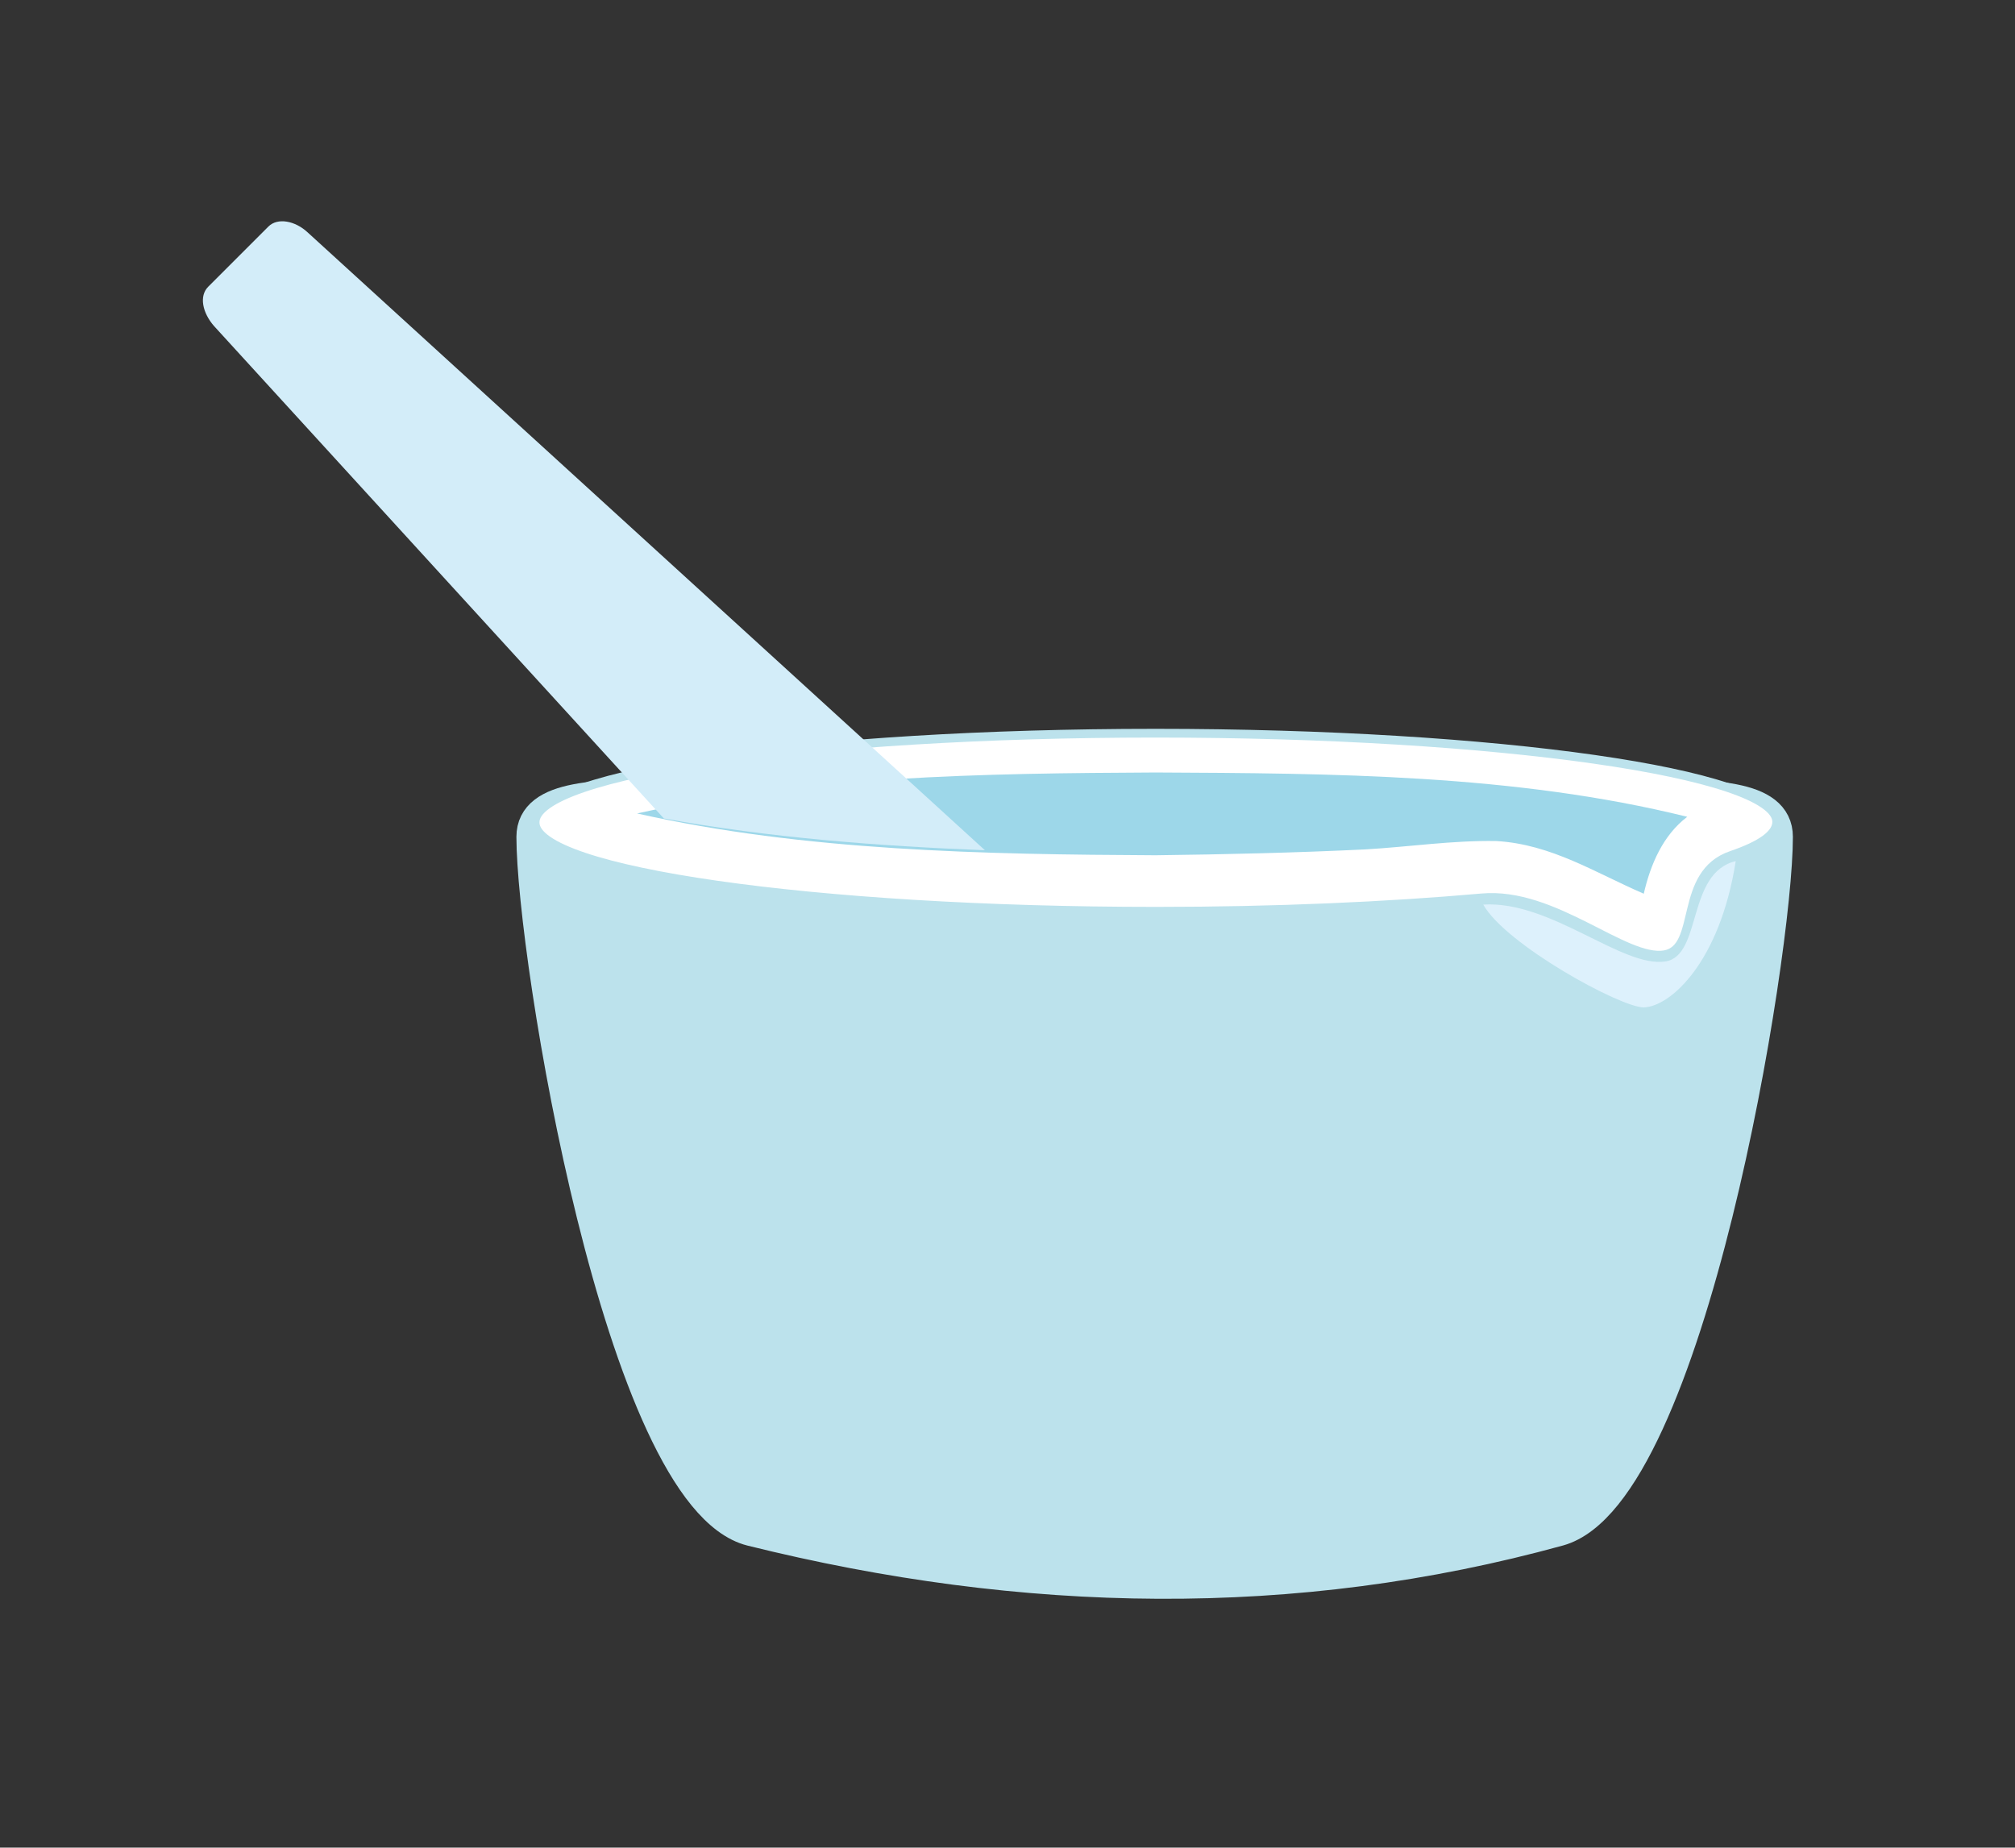
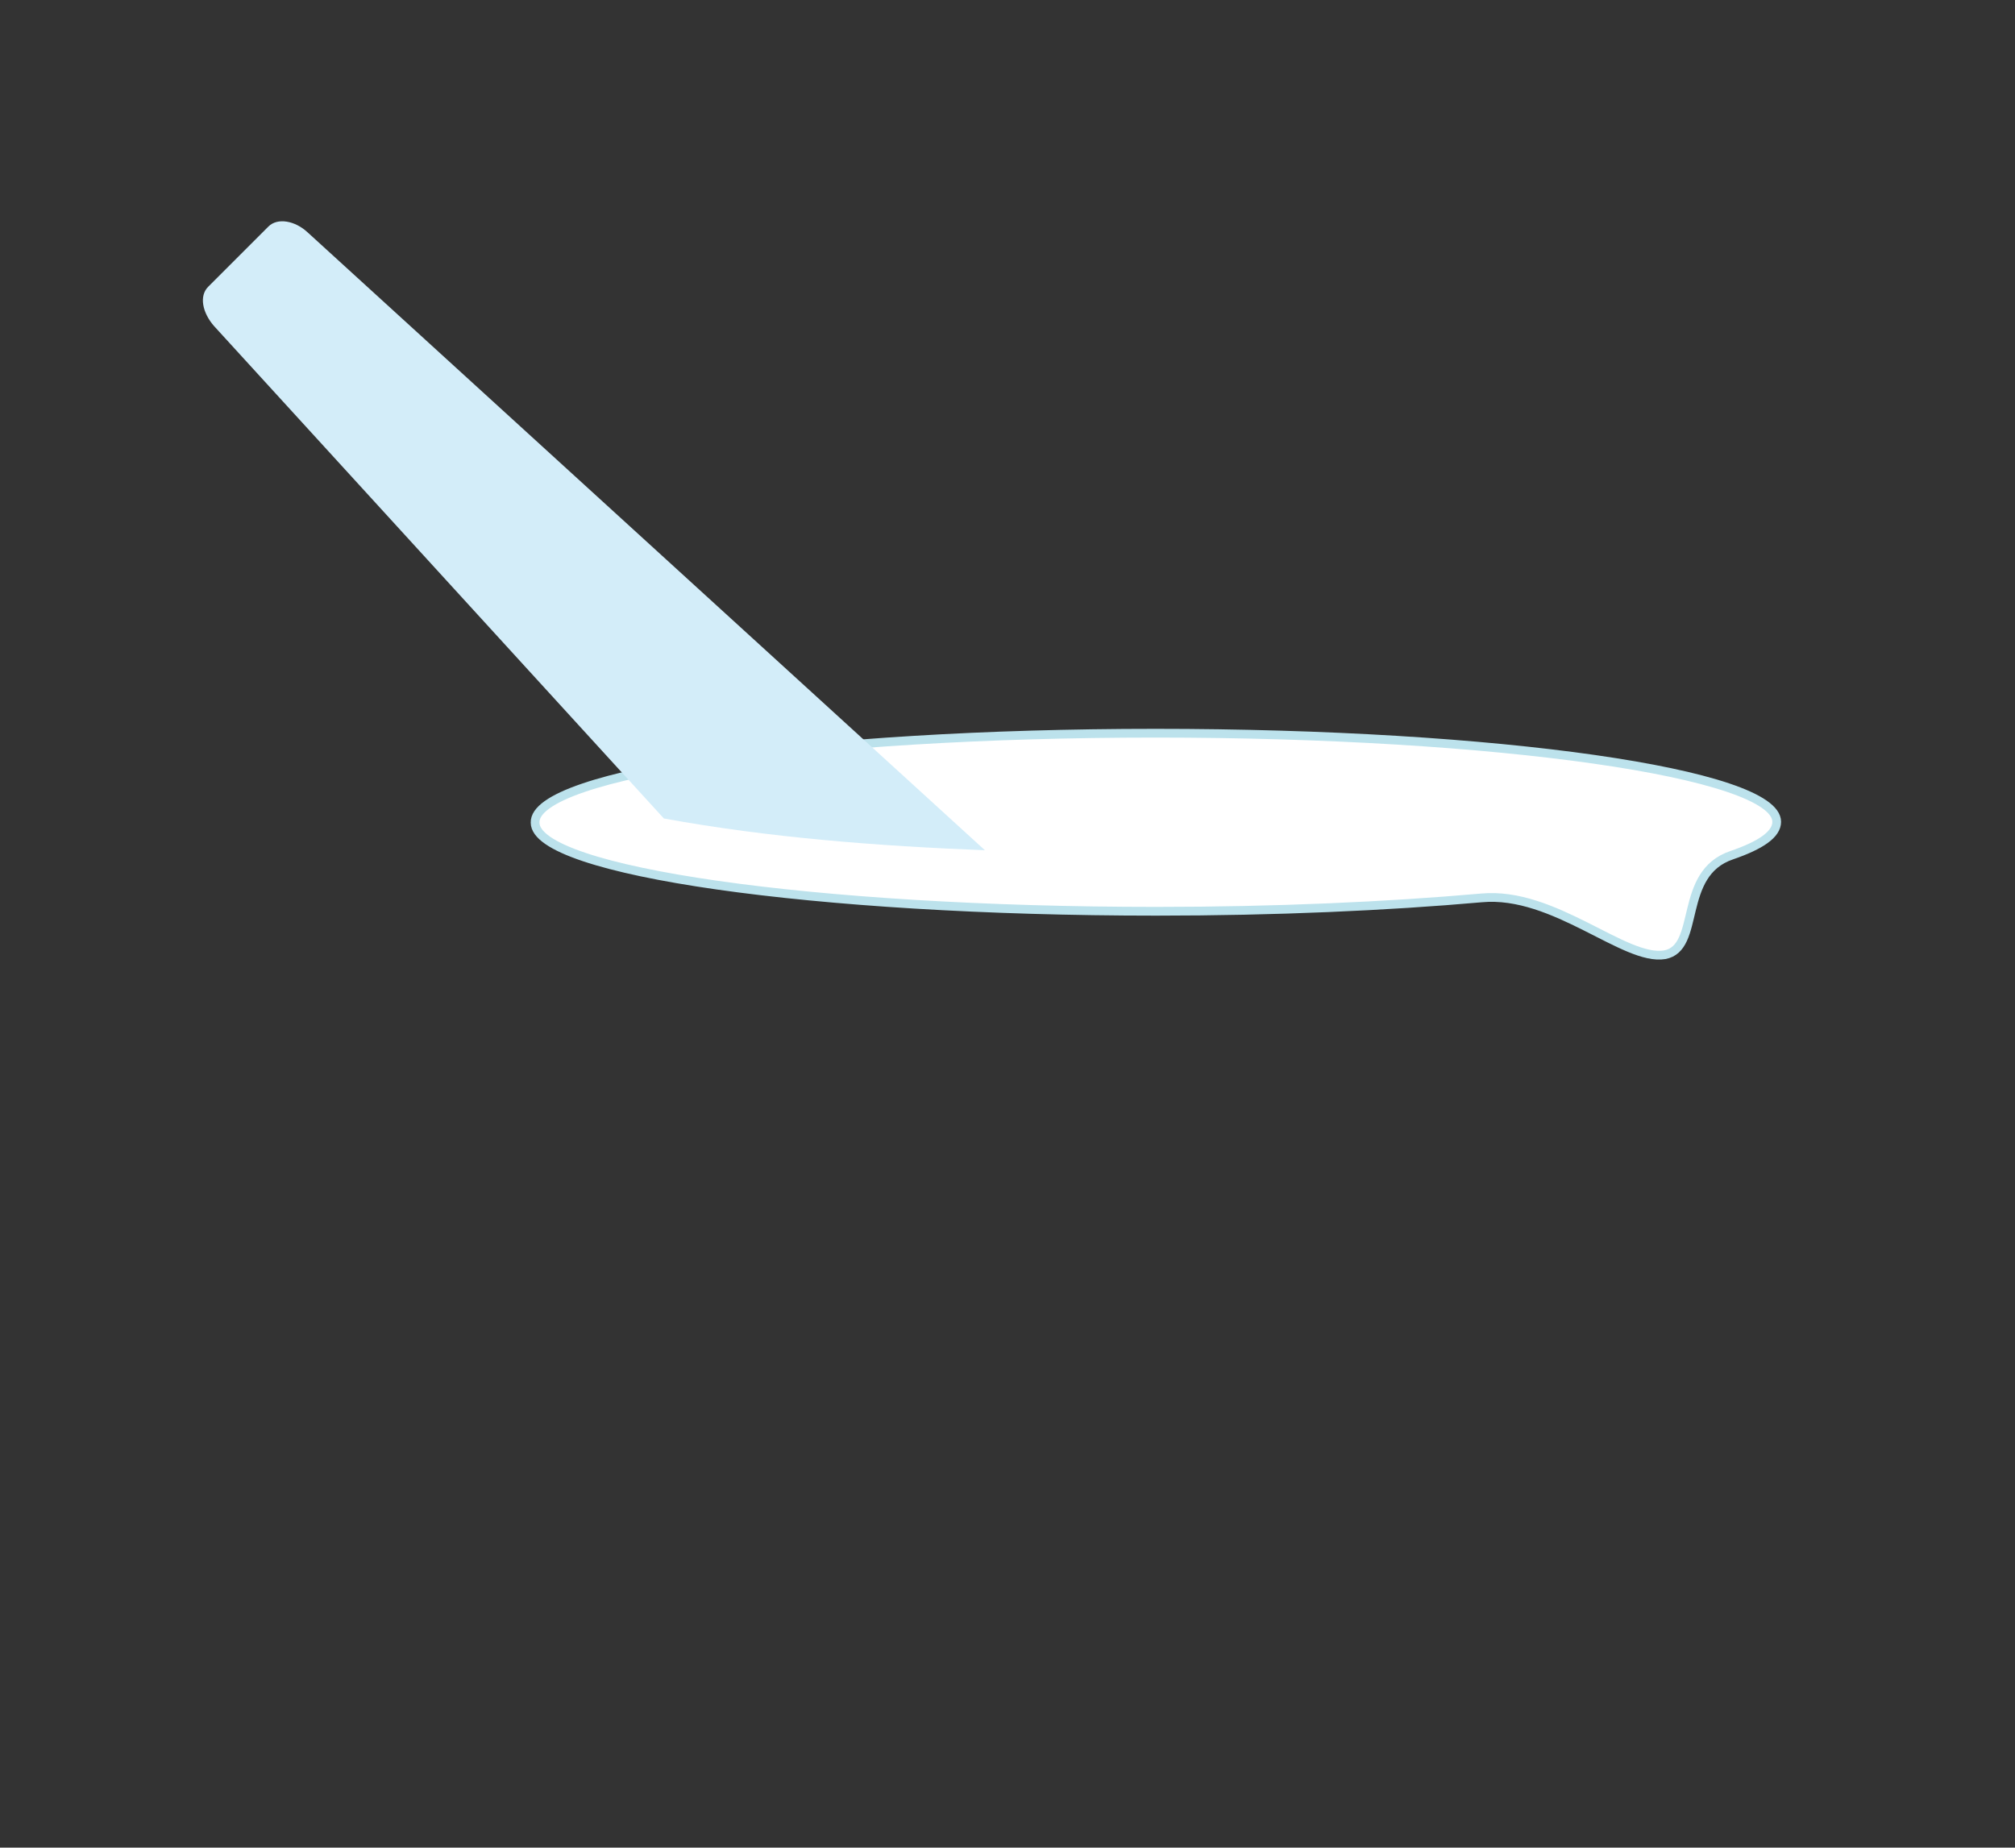
<svg xmlns="http://www.w3.org/2000/svg" version="1.1" x="0px" y="0px" viewBox="0 0 241 221" style="enable-background:new 0 0 241 221;" xml:space="preserve">
  <rect x="0" y="0" width="241" height="221" fill="#333333" stroke="none" />
  <style type="text/css">
	.st0{display:none;}
	.st1{display:inline;fill:#FFFFFF;stroke:#000000;stroke-miterlimit:10;}
	.st2{fill:#BCE2EC;stroke:#BCE2EC;stroke-width:4.07;stroke-miterlimit:10;}
	.st3{fill:#FFFFFF;stroke:#BCE2EC;stroke-width:1.045;stroke-miterlimit:10;}
	.st4{fill:#9DD7E9;}
	.st5{fill:#DDF1FC;enable-background:new    ;}
	.st6{fill:#D3EDF9;}
</style>
  <g id="レイヤー_2" class="st0">
    <rect x="0.5" y="0.5" class="st1" width="240" height="220" />
  </g>
  <g id="レイヤー_1">
    <g>
-       <path id="path46" class="st2" d="M81.2,95.2h113.9c9.5,0,17.3,0,17.3,4.9c0,14-10.5,78.5-26,82.8c-31.6,8.7-63.9,8.1-96.5,0    c-15.6-3.9-26.1-68.8-26.1-82.8C63.8,95.2,71.7,95.2,81.2,95.2z" />
      <path id="path52" class="st3" d="M138.2,87.7c40.9,0,74.3,4.8,74.3,10.6c0,1.5-1.9,2.8-5.4,4c-6.5,2.2-3.6,11.1-8,11.9    c-4.8,0.8-13.2-7.6-21.9-6.8c-11.3,1-24.7,1.6-38.9,1.6c-41,0-74.3-4.8-74.3-10.6C63.8,92.5,97.2,87.7,138.2,87.7z" />
-       <path id="path58" class="st4" d="M196.6,106.9c-5.8-2.5-11-5.9-17.6-6.3c-5.2-0.1-10.5,0.7-15.7,1c-8.3,0.4-16.8,0.6-25.1,0.7    c-20.5-0.1-42-0.5-62-5c20.2-4.5,41.4-4.8,62-4.9c21.1,0.1,43,0.2,63.6,5.3C198.9,99.9,197.4,103.4,196.6,106.9z" />
-       <path id="path62" class="st5" d="M196.6,120.5c3.2-0.1,9.1-5.4,11-17.5c-5.9,1.4-4,11.3-8.4,12c-5.2,0.8-13.7-7.3-21.8-6.8    C180.1,113,193.8,120.5,196.6,120.5z" />
      <path id="path66" class="st6" d="M24.9,34.3l7.2-7.2c1.1-1.1,3.2-0.7,4.7,0.7l81,73.9c-12.8-0.5-25.8-1.5-38.4-3.8L25.6,39    C24.2,37.4,23.8,35.4,24.9,34.3z" />
    </g>
  </g>
</svg>